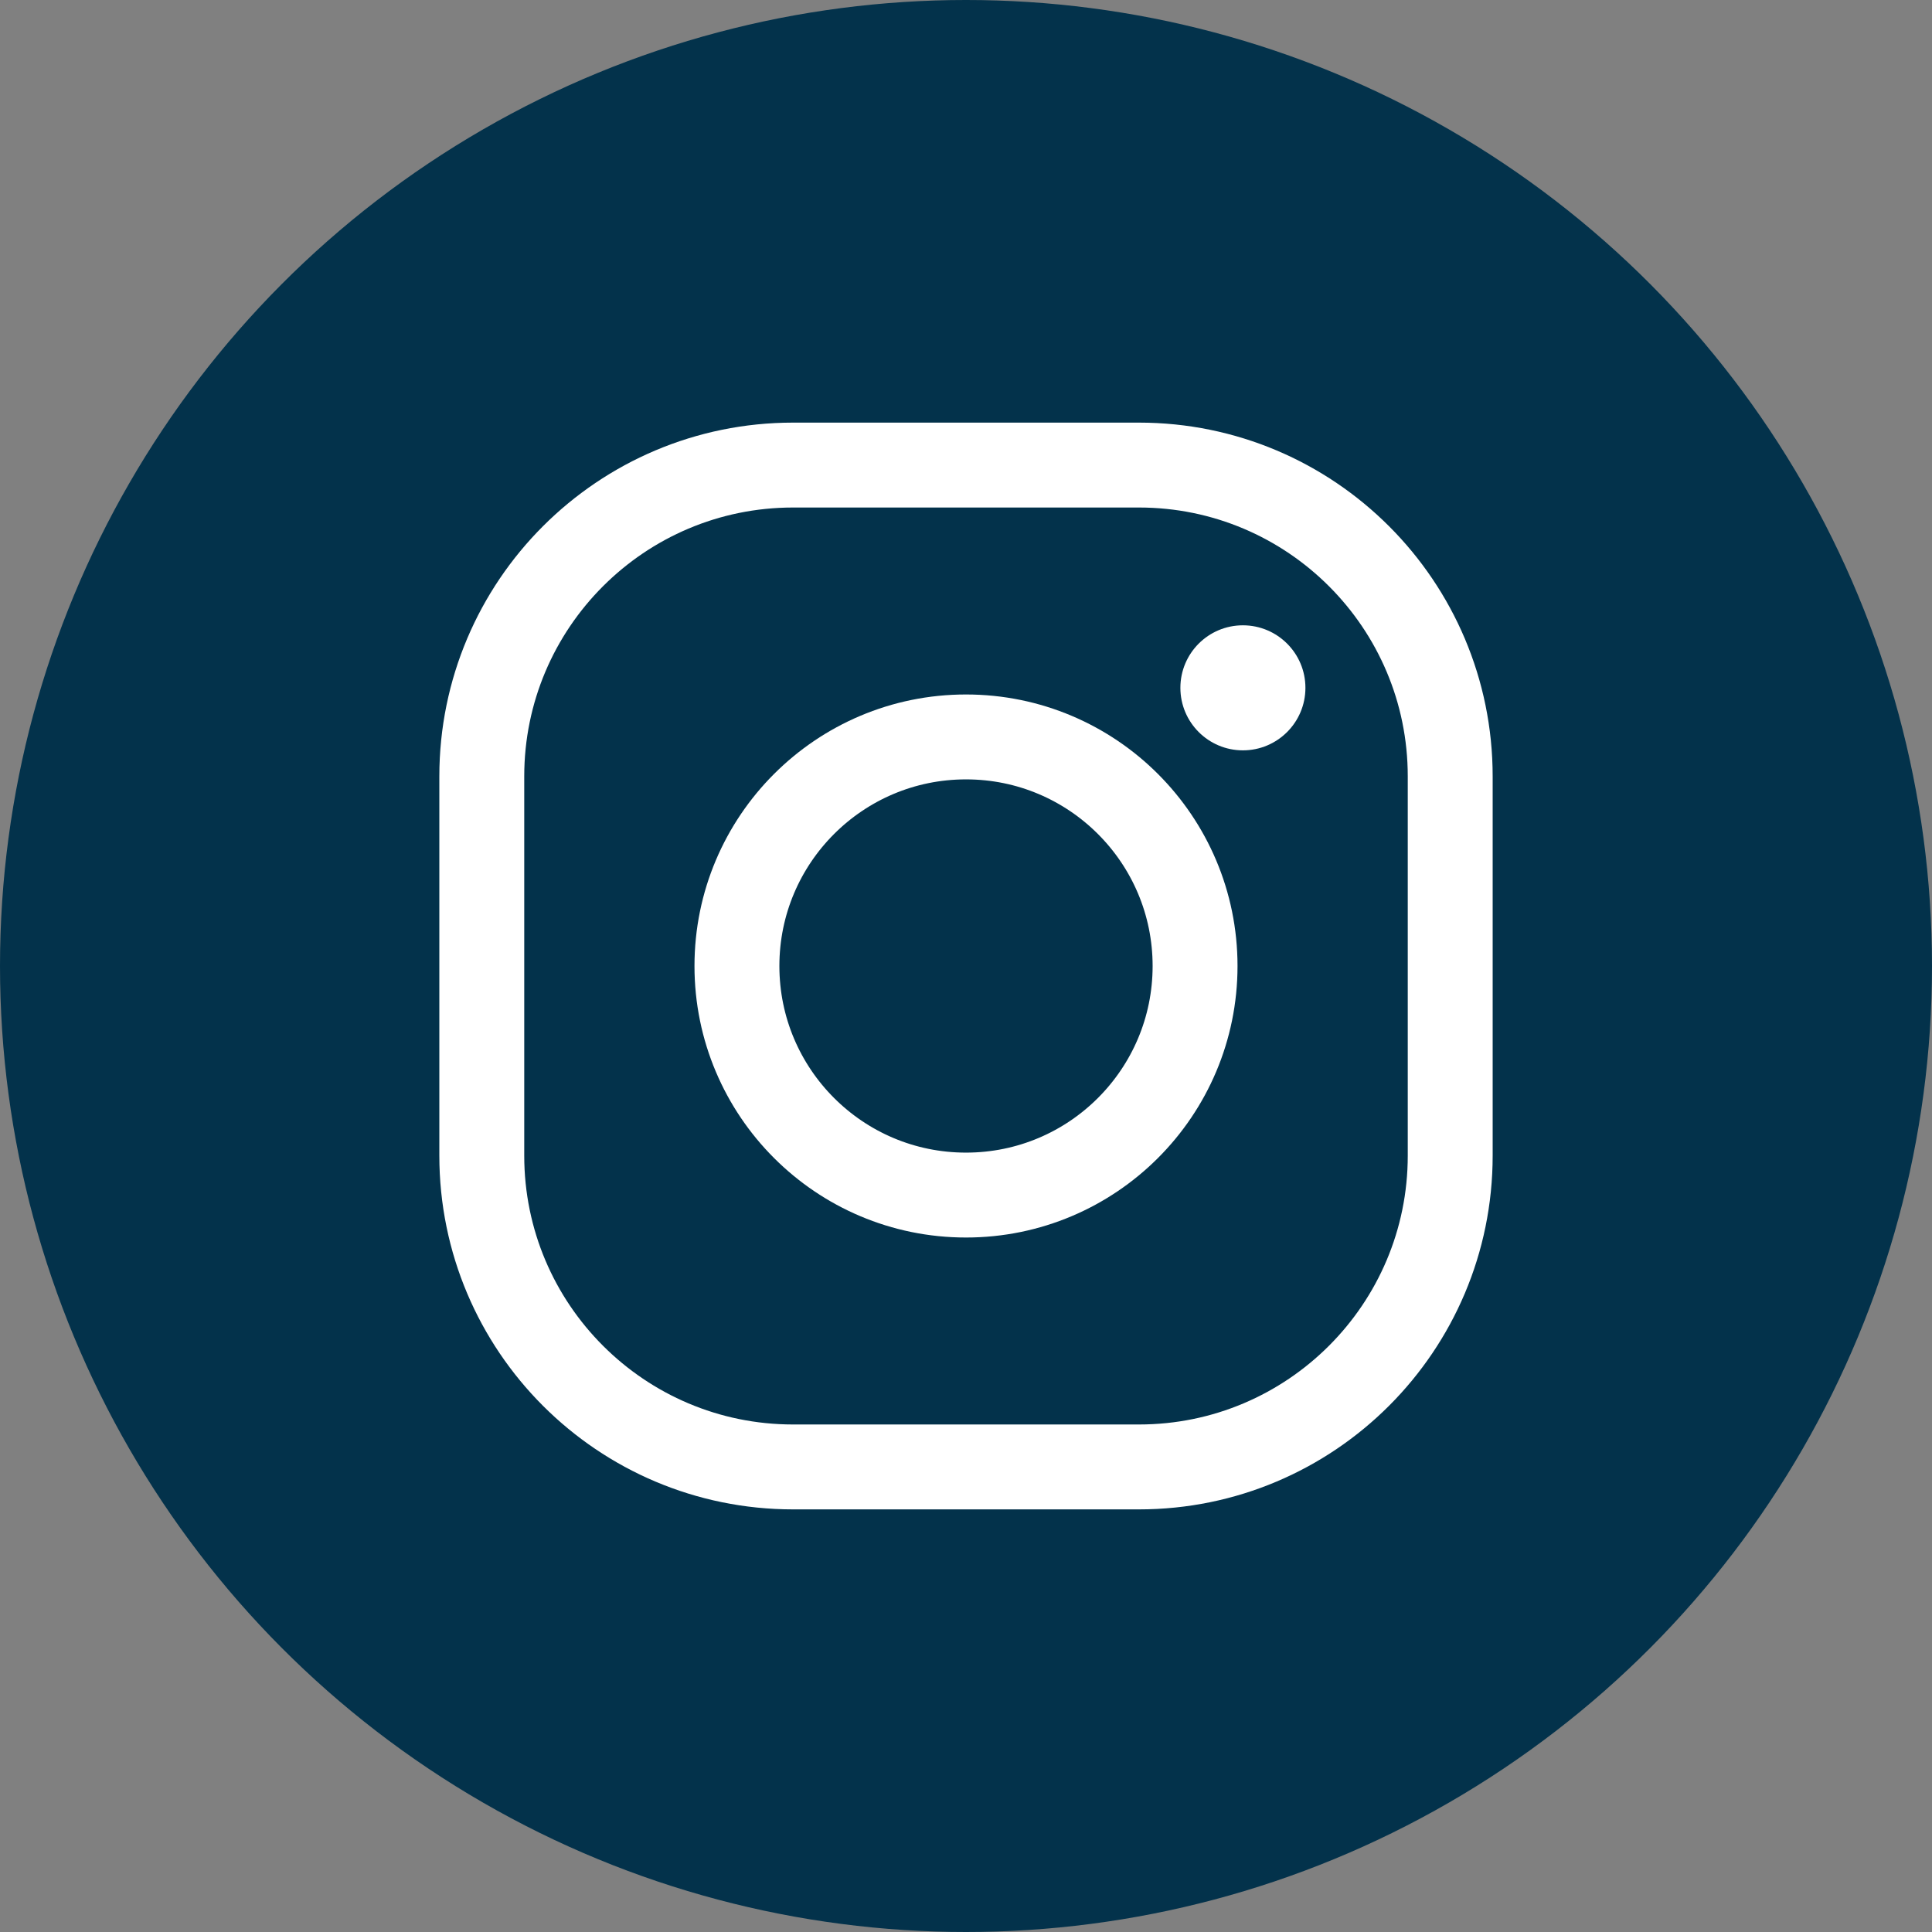
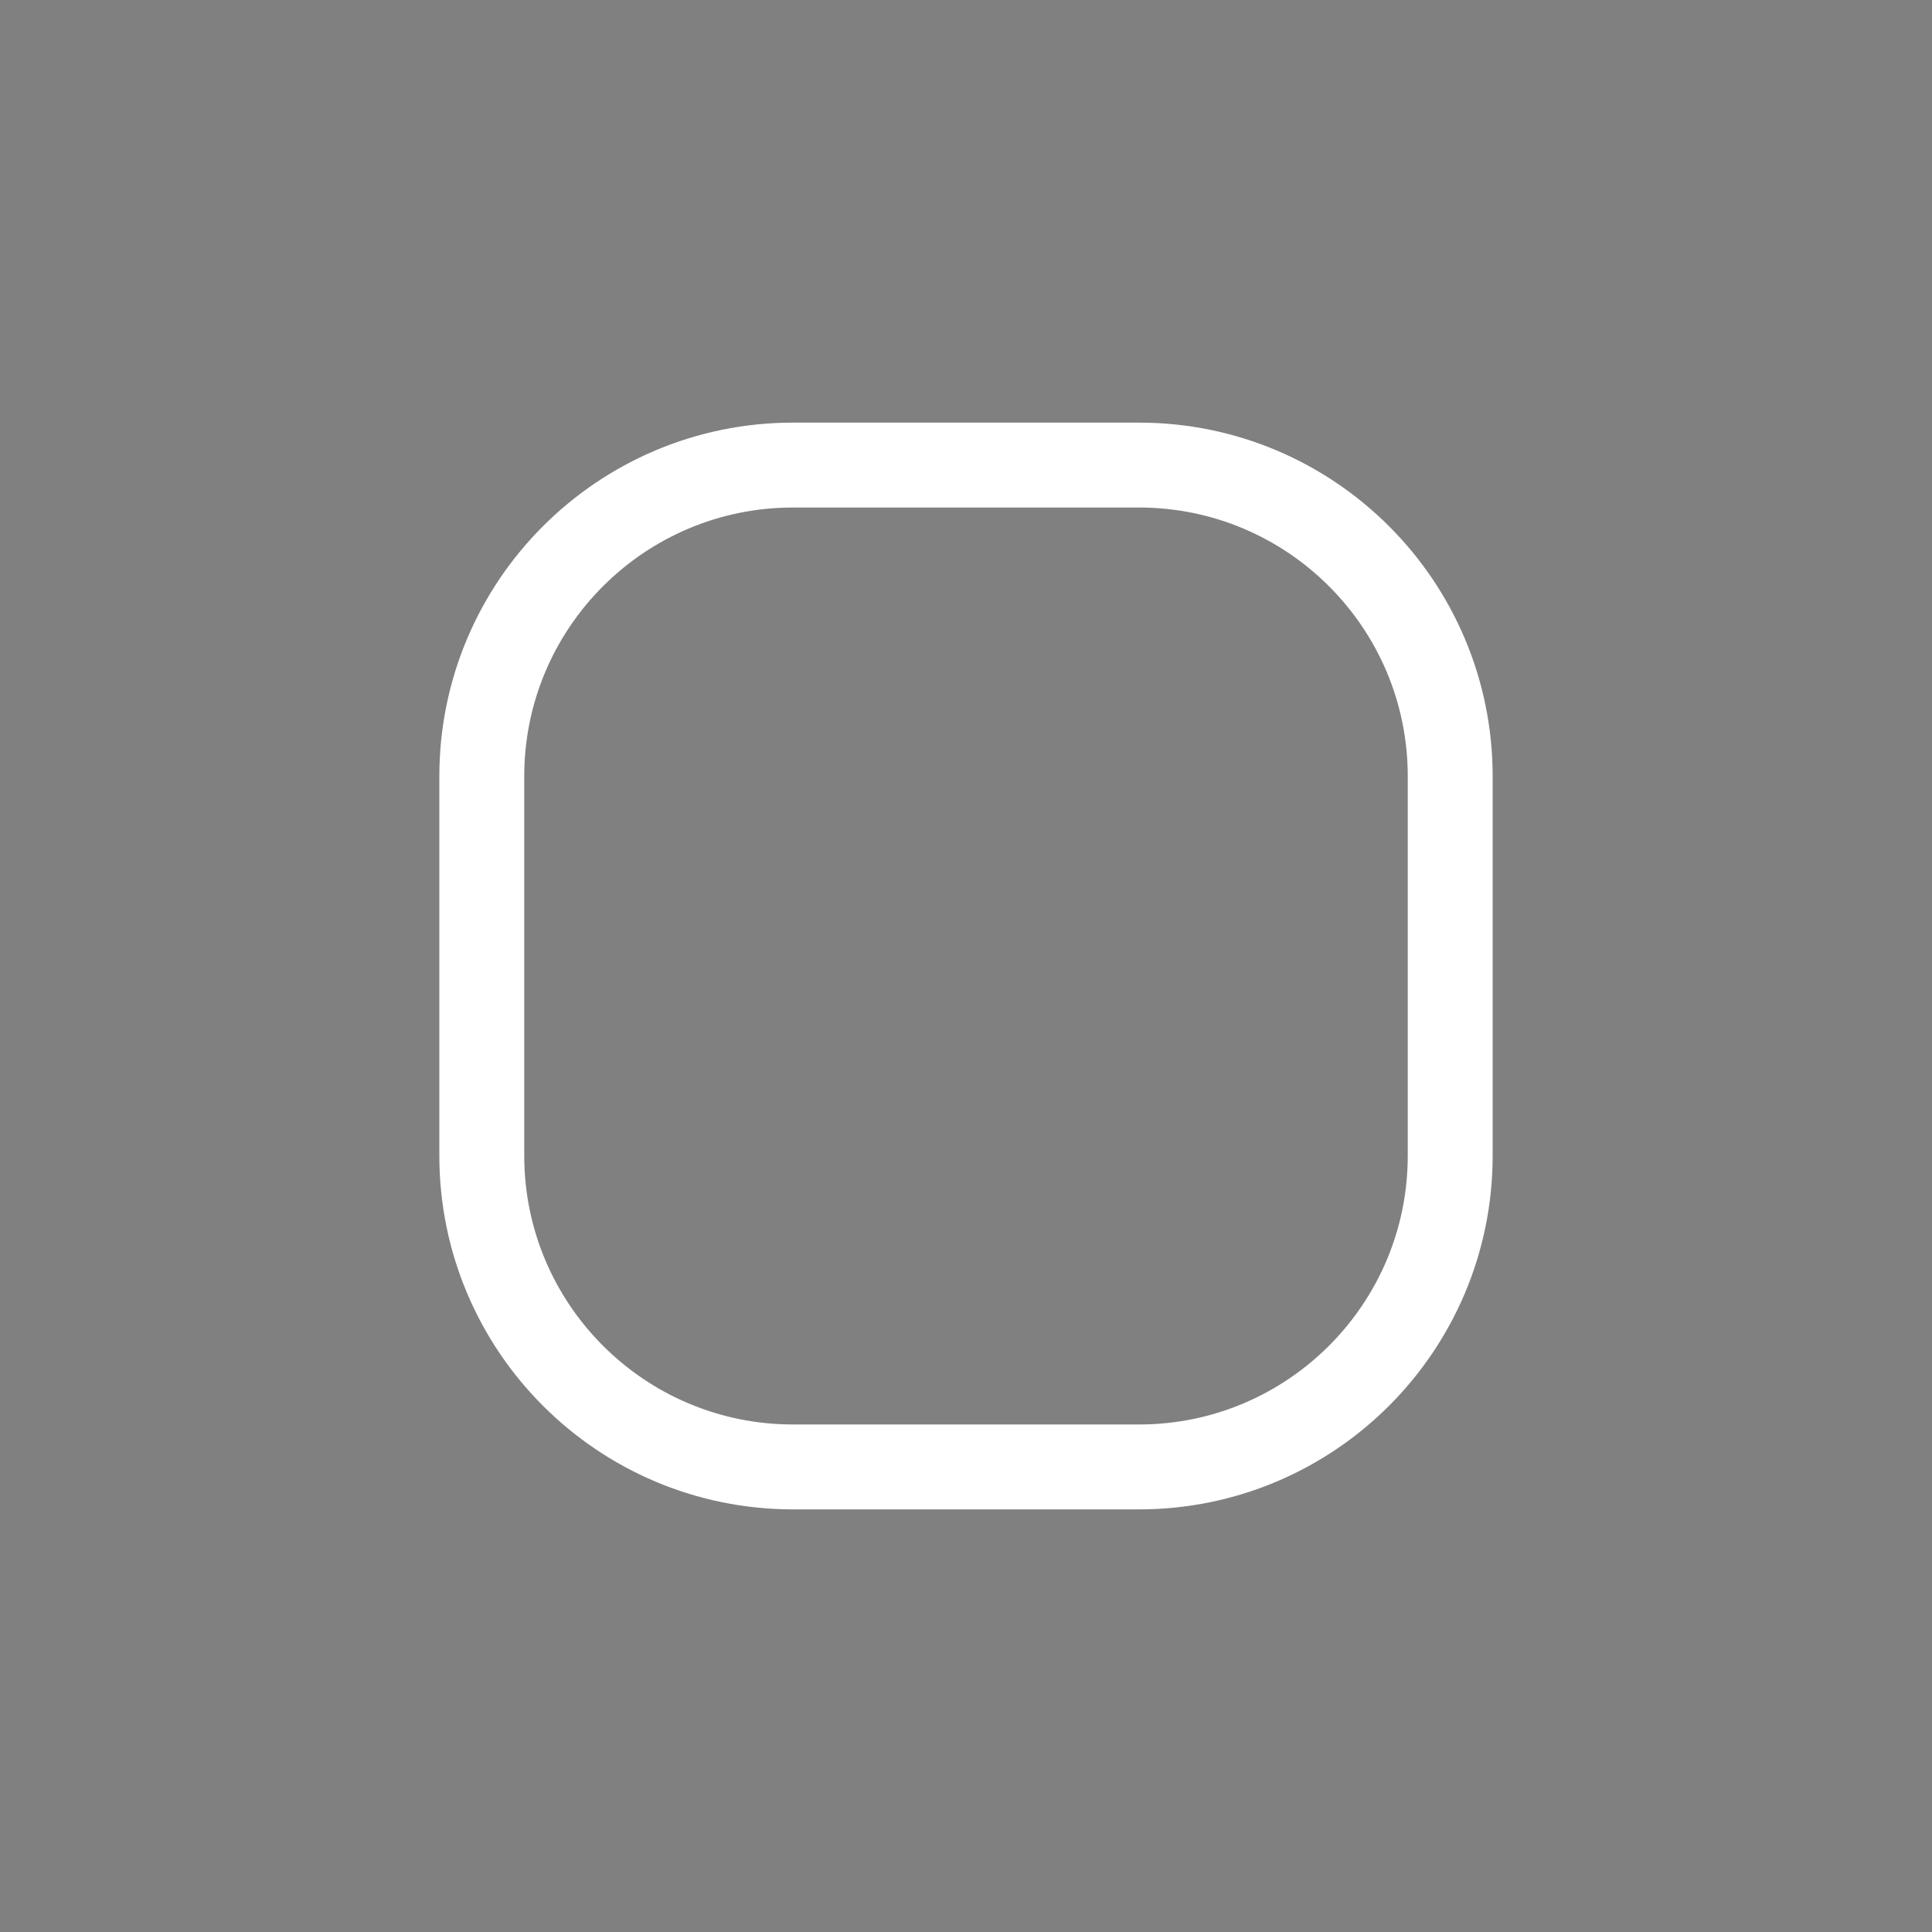
<svg xmlns="http://www.w3.org/2000/svg" enable-background="new 0 0 1024 1024" height="1024px" id="Instagram_2_" version="1.1" viewBox="0 0 1024 1024" width="1024px" xml:space="preserve">
  <rect x="0" y="0" width="1024" height="1024" fill="#808080" stroke="none" />
  <g id="Background">
    <linearGradient gradientTransform="matrix(0.94 0.342 0.342 -0.94 276.204 765.828)" gradientUnits="userSpaceOnUse" id="bg_1_" x1="463.953" x2="-194.483" y1="-73.114" y2="711.448">
      <stop offset="0" style="stop-color:#03324b" />
      <stop offset="0.057" style="stop-color:#03324b" />
      <stop offset="0.15" style="stop-color:#03324b" />
      <stop offset="0.268" style="stop-color:#03324b" />
      <stop offset="0.404" style="stop-color:#03324b" />
      <stop offset="0.533" style="stop-color:#03324b" />
      <stop offset="0.592" style="stop-color:#03324b" />
      <stop offset="0.689" style="stop-color:#03324b" />
      <stop offset="0.811" style="stop-color:#03324b" />
      <stop offset="0.952" style="stop-color:#03324b" />
      <stop offset="1" style="stop-color:#03324b" />
    </linearGradient>
-     <circle cx="512.001" cy="512" fill="url(#bg_1_)" id="bg" r="512" />
  </g>
  <g id="Instagram_3_">
-     <circle cx="658.765" cy="364.563" fill="#FFFFFF" r="33.136" />
-     <circle cx="512.001" cy="512" fill="none" r="121.412" stroke="#FFFFFF" stroke-miterlimit="10" stroke-width="45" />
    <path d="M255.358,612.506c0,91.127,73.874,165,165,165   h183.283c91.127,0,165-73.873,165-165V411.495c0-91.127-73.873-165-165-165H420.358c-91.127,0-165,73.873-165,165V612.506z" fill="none" stroke="#FFFFFF" stroke-miterlimit="10" stroke-width="45" />
  </g>
</svg>